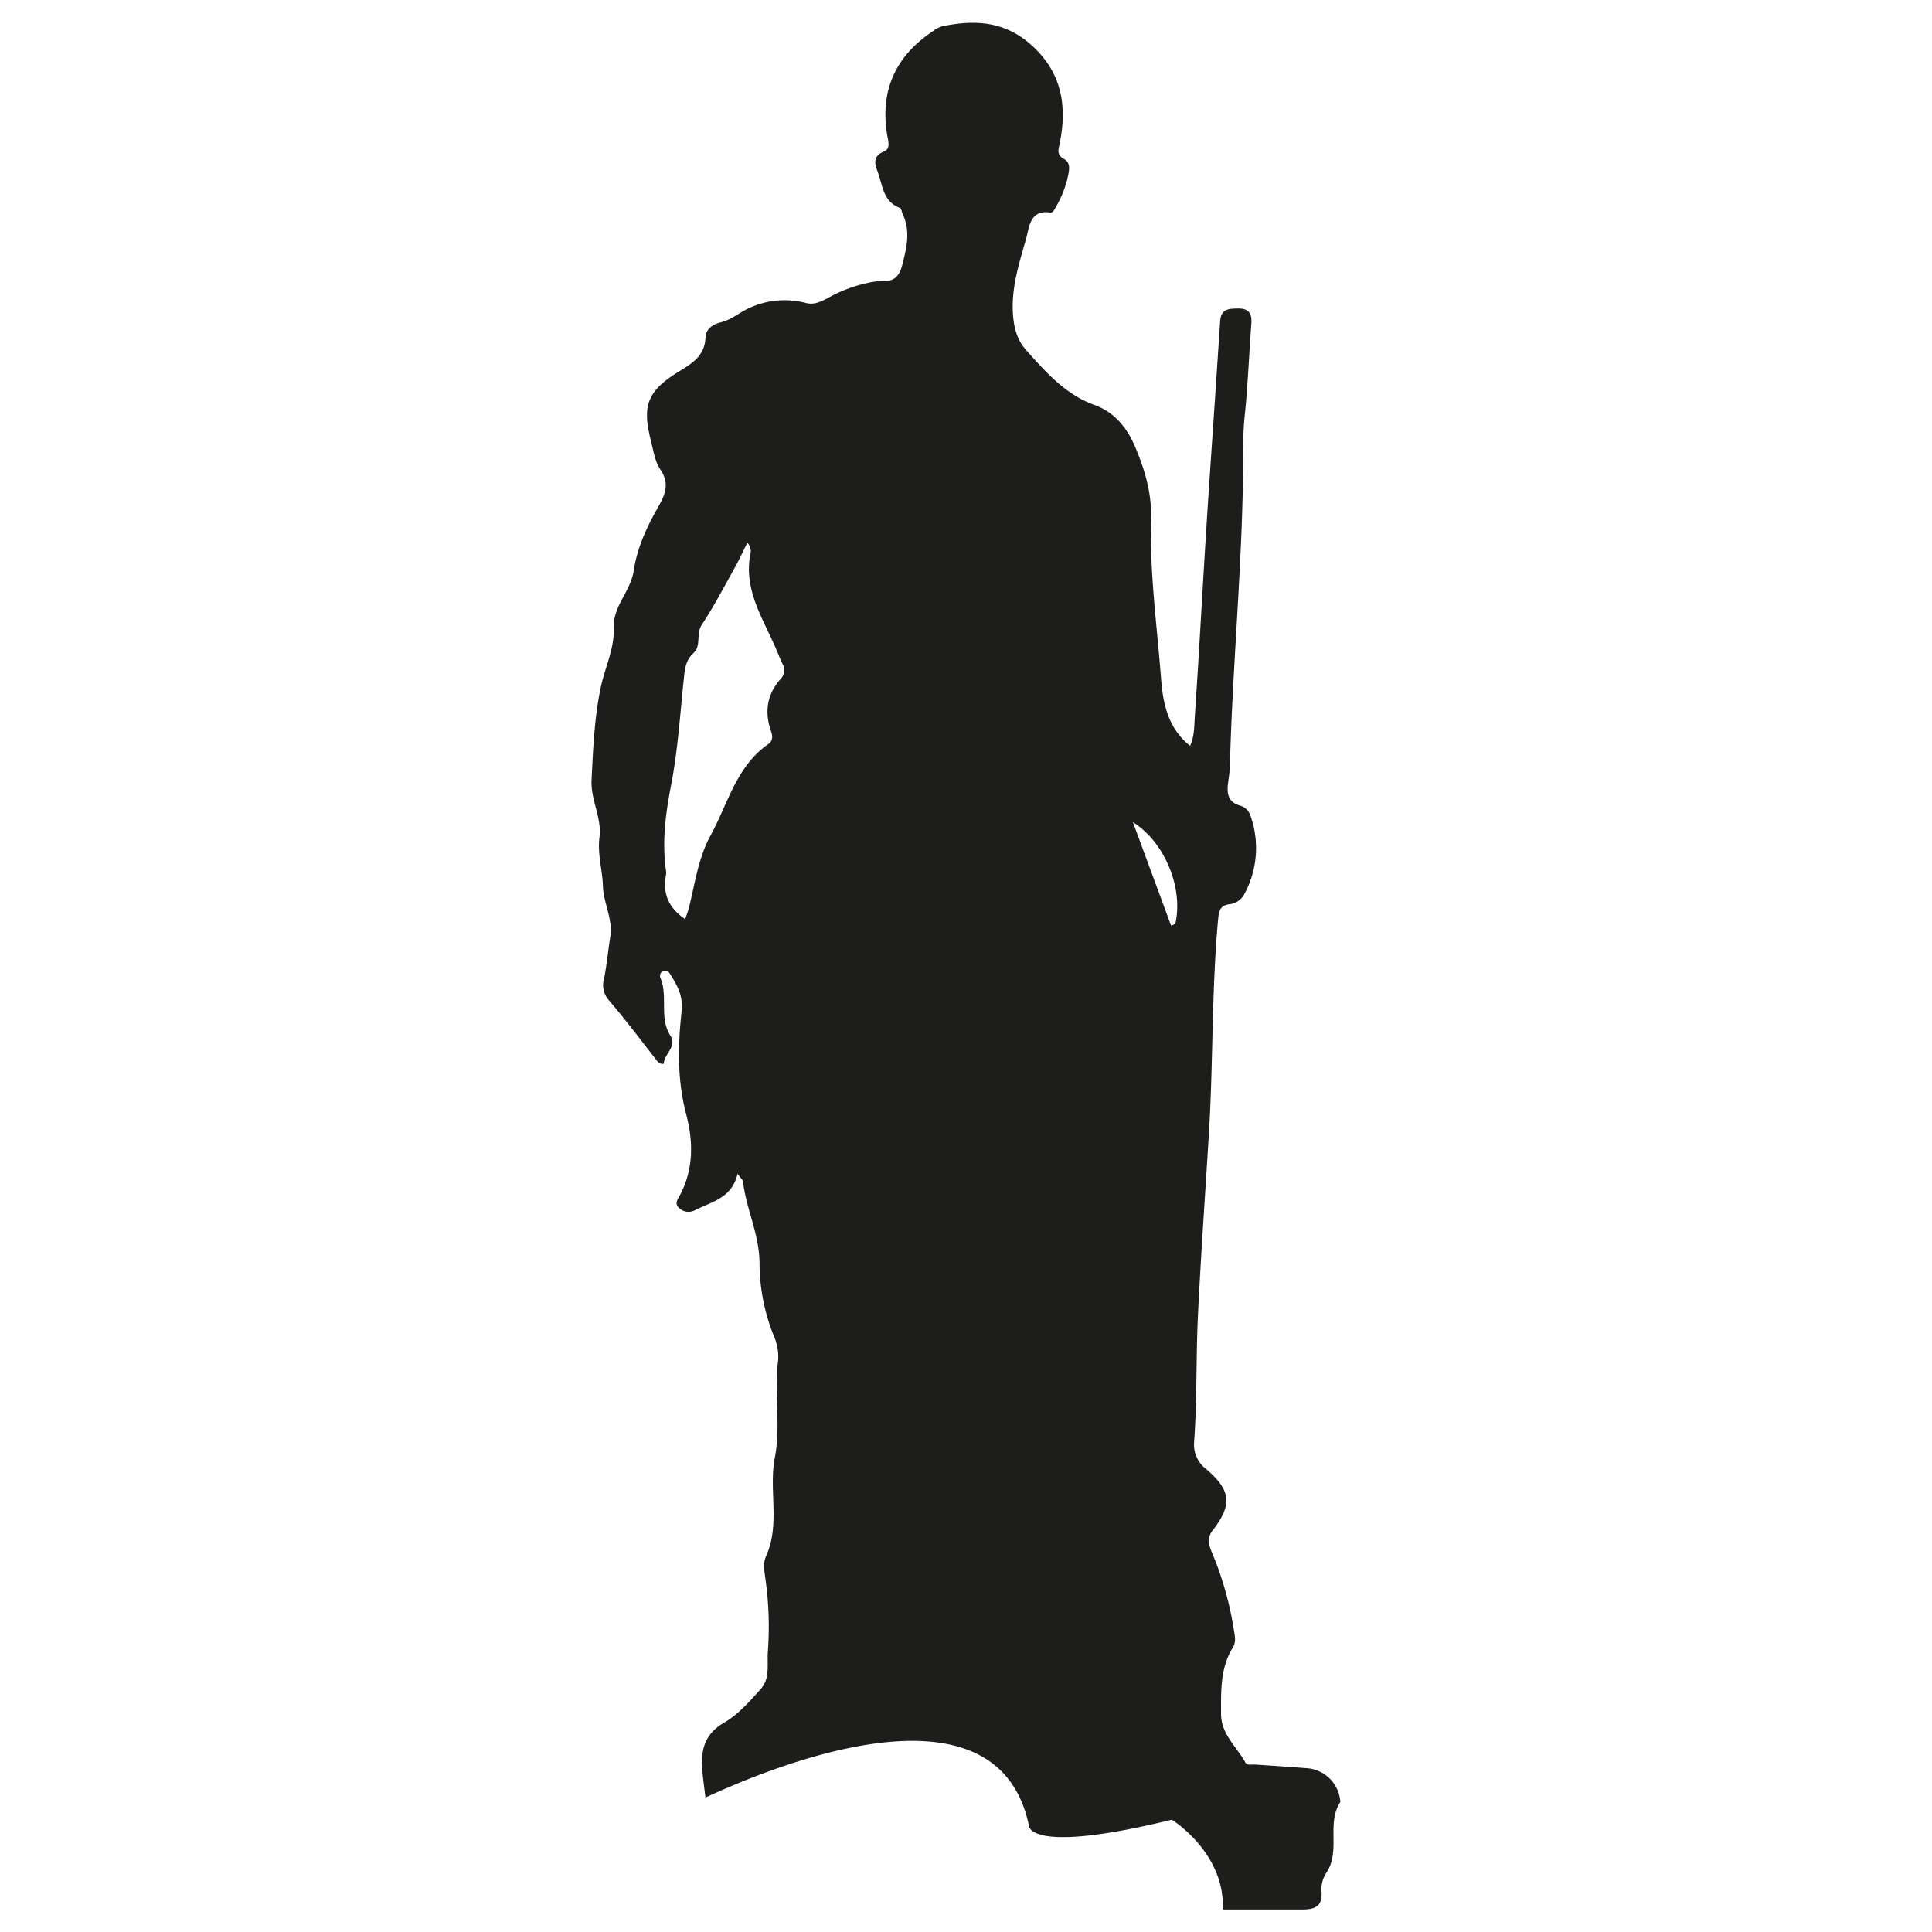
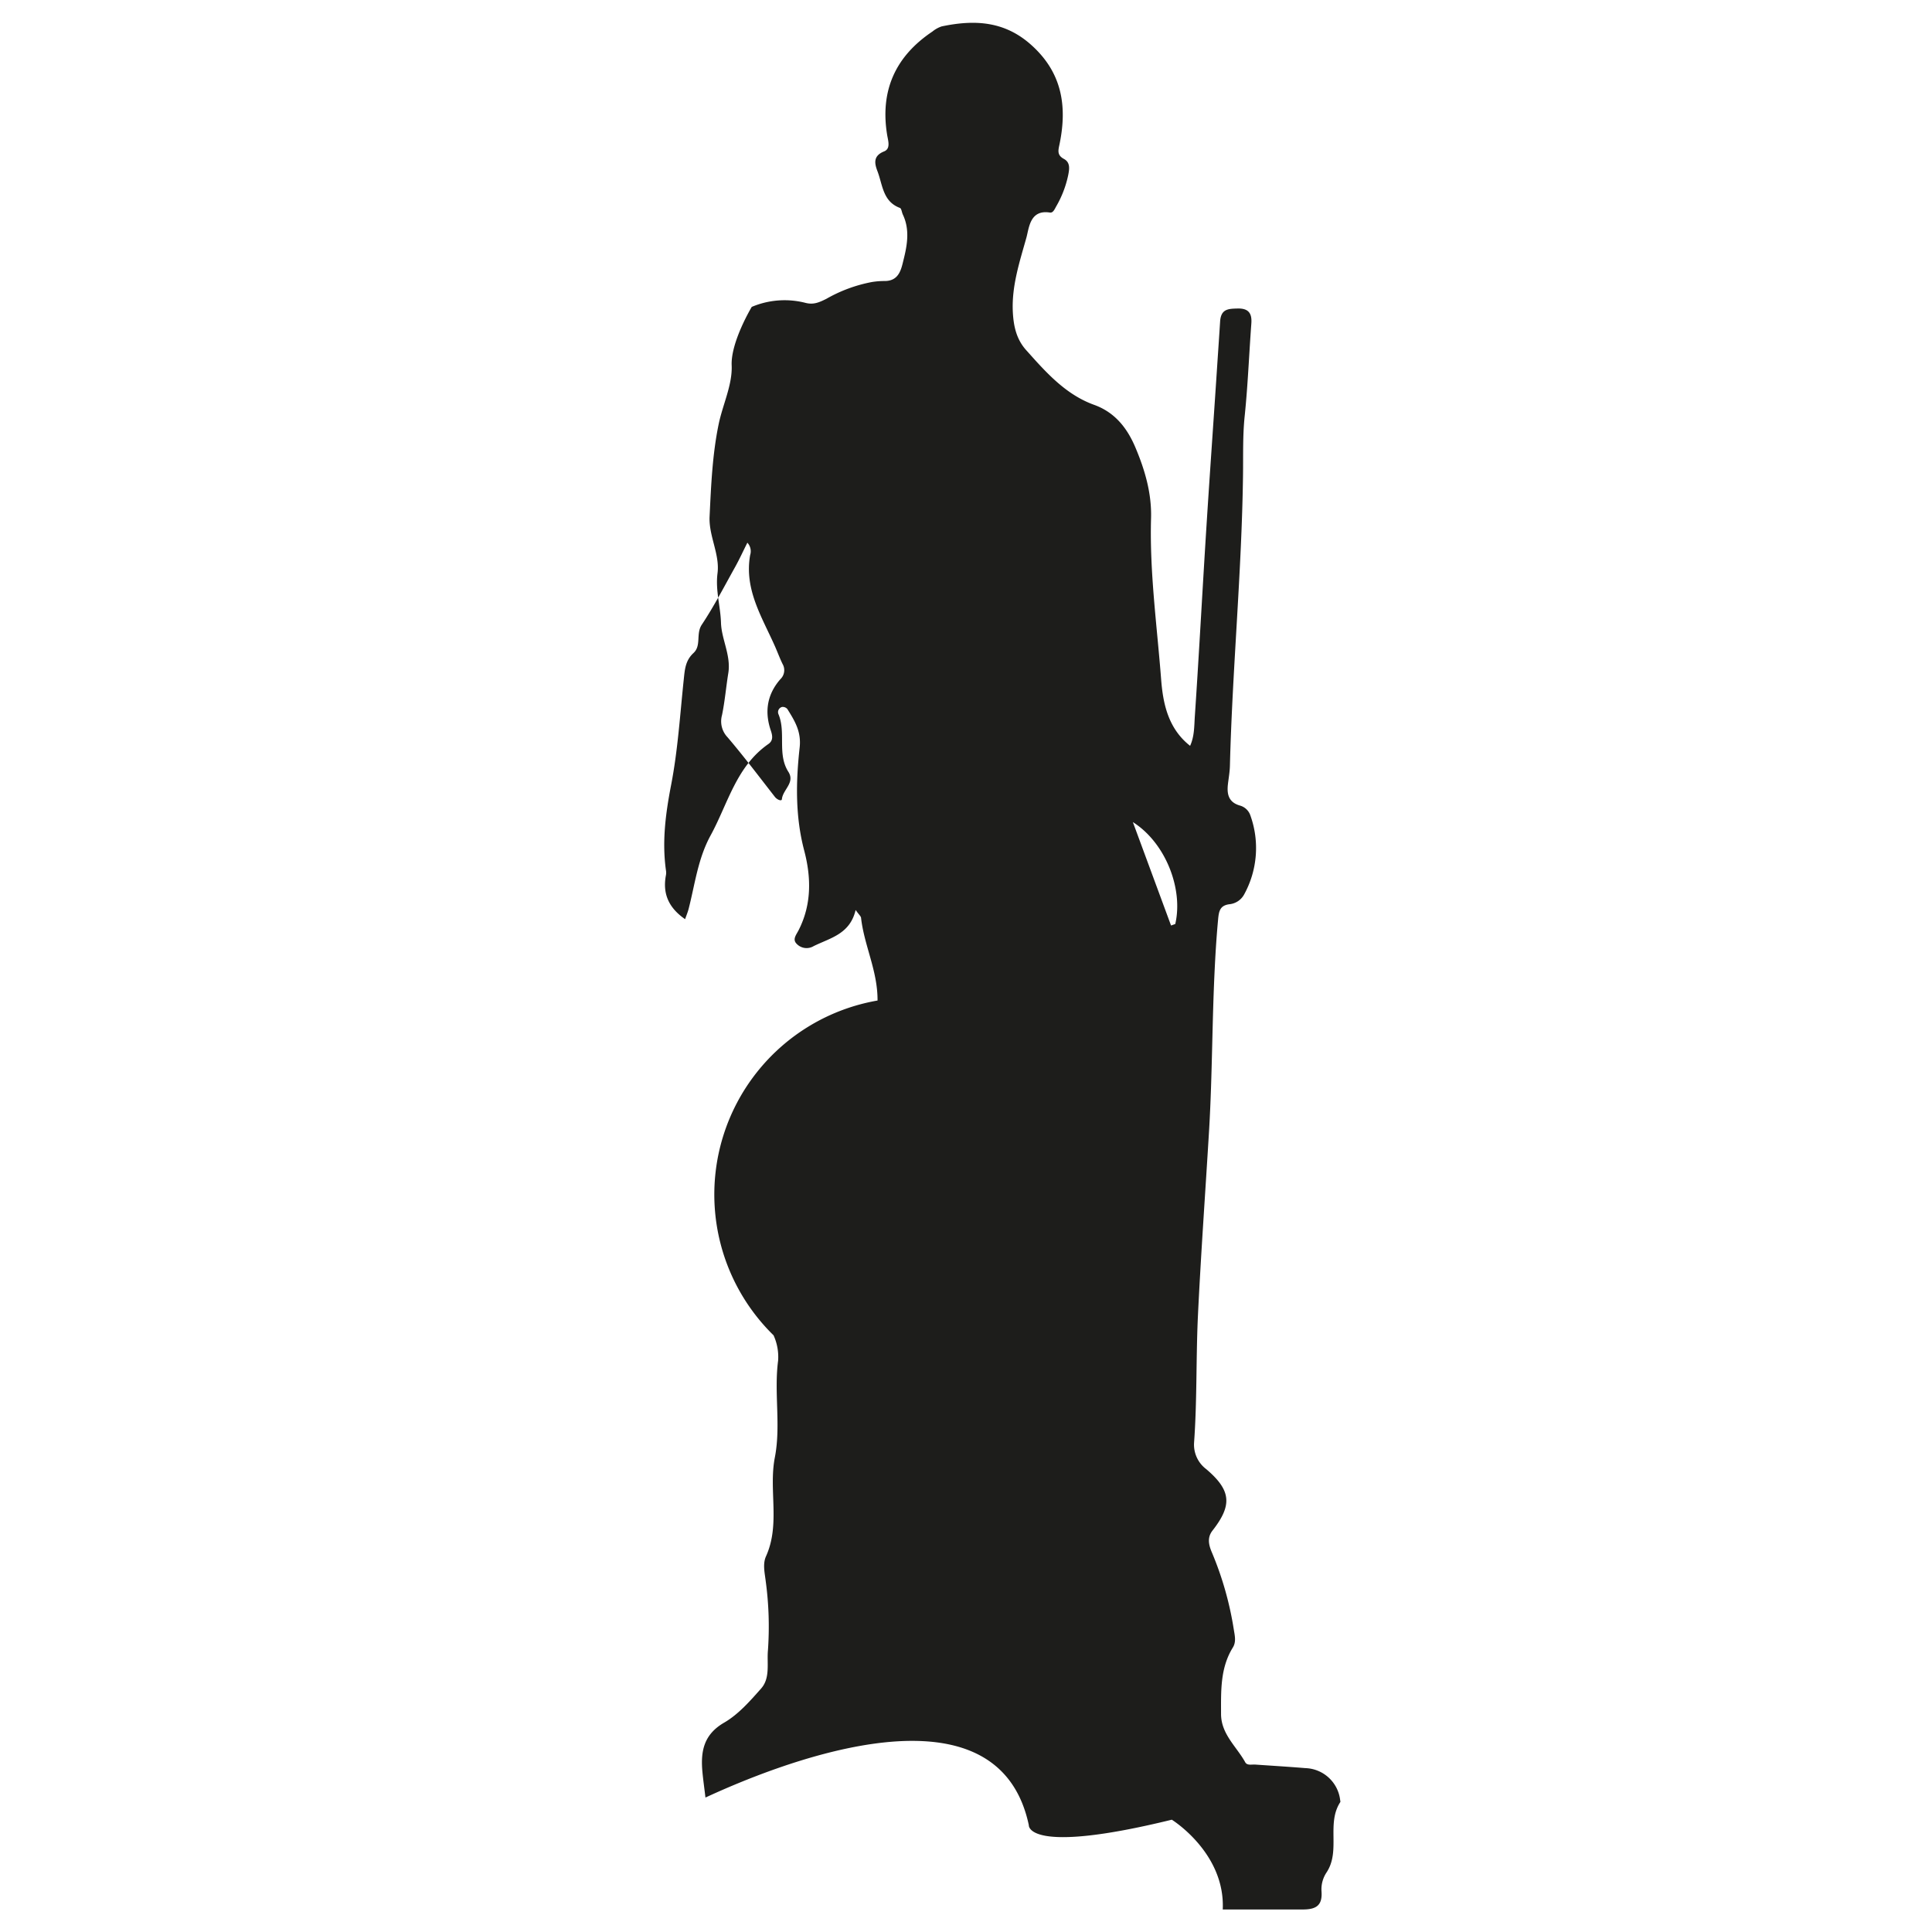
<svg xmlns="http://www.w3.org/2000/svg" id="Calque_1" data-name="Calque 1" viewBox="0 0 512 512">
  <defs>
    <style>.cls-1{fill:#1d1d1b;}</style>
  </defs>
  <title>icone-amazone-raid-benin</title>
-   <path class="cls-1" d="M355.17,477.14a9.59,9.59,0,0,0-9.24-8.57c-4.42-.37-8.86-0.63-13.29-0.94-0.92-.06-2.14.3-2.64-0.61-2.3-4.17-6.38-7.43-6.41-12.77,0-6.08-.26-12.16,3.12-17.63,0.93-1.5.53-3.1,0.27-4.72a87.26,87.26,0,0,0-5.83-20.52c-0.79-1.86-1.31-3.85.16-5.74,5.29-6.76,5-10.65-1.64-16.3a8.12,8.12,0,0,1-3.23-7c0.8-11,.51-22.09,1-33.12,0.79-16.67,2-33.31,3-50,0.84-14.4.77-28.84,1.51-43.24,0.21-4.15.48-8.3,0.87-12.44,0.2-2.13.53-3.6,3-3.91a5,5,0,0,0,3.9-2.61,25.54,25.54,0,0,0,1.66-20.87,4.06,4.06,0,0,0-2.83-2.68c-3-.88-3.45-3.06-3.13-5.72,0.19-1.6.48-3.21,0.52-4.82,0.65-25.71,3.14-51.33,3.47-77.05,0.07-5.16-.1-10.39.44-15.59,0.48-4.64.79-9.3,1.08-14,0.22-3.54.43-7.07,0.69-10.61,0.2-2.72-.82-4-3.67-3.92-2.48.06-4.4,0.11-4.61,3.48s-0.45,6.85-.68,10.28c-0.93,14.25-1.95,28.5-2.86,42.75-1.1,17.19-2,34.4-3.16,51.59-0.17,2.54-.09,5.25-1.25,7.79-5.91-4.63-7.2-11.42-7.68-17.63-1.09-14.21-3.08-28.38-2.67-42.69,0.19-6.61-1.64-12.83-4.17-18.8-2.15-5.07-5.39-9.25-10.91-11.24-6.5-2.35-11.22-7-15.69-11.91l-2.35-2.62c-2.56-2.87-3.31-6.3-3.51-10.06C268.06,75.86,270.21,69.39,272,63c0.72-2.57.91-7.51,6.24-6.67,0.84,0.13,1.24-.88,1.64-1.59a27.88,27.88,0,0,0,3.19-8.26c0.31-1.57.66-3.4-1.11-4.36-2-1.06-1.46-2.45-1.13-4.12,2-9.93.61-18.74-7.44-26-7.16-6.49-15.19-6.82-23.85-5a7.73,7.73,0,0,0-2.44,1.36c-9.81,6.57-13.91,15.65-12,27.38,0.25,1.54,1,3.67-.82,4.39-3,1.21-2.49,3.28-1.73,5.28,1.36,3.56,1.39,8,5.94,9.69,0.42,0.16.49,1.18,0.78,1.78,1.85,3.9,1.18,7.94.22,11.8-0.63,2.55-1.15,5.82-5.08,5.79a21.26,21.26,0,0,0-3.35.27A38.82,38.82,0,0,0,219,79.19c-2,1-3.45,1.61-5.55,1.07a22.32,22.32,0,0,0-14.23,1.07c-2.91,1.16-5.26,3.42-8.26,4.11-2.38.54-3.94,2.05-4,4-0.22,5.24-4,7.09-7.64,9.39-7,4.41-8.83,8.06-7.42,15.31,0.15,0.75.3,1.51,0.51,2.34,0.71,2.74,1.11,5.78,2.62,8,2.74,4.05.91,7.23-1,10.56-2.86,5.09-5.25,10.5-6.09,16.18s-5.59,9.29-5.32,15.51c0.22,5.15-2.38,10.38-3.46,15.63-1.65,8-2,16.22-2.39,24.39-0.26,5.17,2.75,10,2.1,15.07-0.58,4.54.79,8.74,0.92,13.11s2.69,8.66,1.94,13.33c-0.6,3.71-.91,7.47-1.67,11.15a6.09,6.09,0,0,0,1.46,5.85c4.36,5.12,8.42,10.51,12.56,15.82,0.57,0.73,1.79,1.24,1.85.6,0.24-2.53,3.57-4.38,1.71-7.26-3-4.72-.57-10.35-2.61-15.24a1.41,1.41,0,0,1,.95-1.94,1.62,1.62,0,0,1,1.39.54c1.95,3.13,3.76,6,3.26,10.27-1,9.06-1.17,18.2,1.21,27.23,1.88,7.14,2,14.34-1.5,21.16-0.62,1.22-1.7,2.42-.46,3.61a3.62,3.62,0,0,0,4.45.58c4.39-2.18,9.63-3.16,11.14-9.58,0.9,1.26,1.39,1.65,1.44,2.08,0.83,7.39,4.41,14,4.37,21.91A52.18,52.18,0,0,0,205,353.87a13.82,13.82,0,0,1,1.21,6.71c-1.13,8.55.78,17.19-.87,25.67-1.68,8.65,1.5,17.7-2.34,26.18-0.94,2.08-.31,4.52-0.05,6.8a89.29,89.29,0,0,1,.56,18.13c-0.31,3.39.67,7.32-1.81,10.12-2.92,3.3-6,6.82-9.73,9-5.45,3.13-6.32,7.57-5.83,13,0.21,2.3.55,4.6,0.81,6.89,9.67-4.48,27.23-11.73,44-14.18,19.13-2.79,37.28.64,41.7,21.51,0,0-.73,8,37.89-1.46,0,0,14.19,8.78,13.5,23.79l21.23,0c3.67,0,5.22-1.18,4.94-4.86a8.06,8.06,0,0,1,1.37-5c3.74-5.72-.12-12.9,3.62-18.61A0.91,0.91,0,0,0,355.17,477.14ZM206.8,180c-3.5,4-4.23,8.59-2.54,13.55,0.48,1.42.69,2.7-.63,3.62-8.53,5.94-10.71,15.8-15.31,24.22-3.38,6.19-4.14,12.92-5.83,19.49-0.23.88-.59,1.72-0.93,2.71-4.47-3.09-6-6.89-5.07-11.7a3.68,3.68,0,0,0,0-1.21c-1.08-7.66-.1-15.1,1.37-22.69,1.78-9.21,2.36-18.65,3.35-28,0.27-2.57.42-4.94,2.57-6.93s0.58-5.06,2.2-7.51c3.27-4.92,6-10.21,8.88-15.37,1.11-2,2.05-4.07,3.2-6.36a3.32,3.32,0,0,1,.74,3.27c-1.64,9.23,3.26,16.62,6.68,24.43,0.64,1.48,1.21,3,1.91,4.44A3.29,3.29,0,0,1,206.8,180Zm104.66,64.87-1.12.4-10.12-27.41C308.88,223.33,313.62,235.56,311.46,244.86Z" />
+   <path class="cls-1" d="M355.17,477.14a9.59,9.59,0,0,0-9.24-8.57c-4.42-.37-8.86-0.63-13.29-0.94-0.92-.06-2.14.3-2.64-0.61-2.3-4.17-6.38-7.43-6.41-12.77,0-6.08-.26-12.16,3.12-17.63,0.93-1.5.53-3.1,0.27-4.72a87.26,87.26,0,0,0-5.83-20.52c-0.79-1.86-1.31-3.85.16-5.74,5.29-6.76,5-10.65-1.64-16.3a8.12,8.12,0,0,1-3.23-7c0.8-11,.51-22.09,1-33.12,0.79-16.67,2-33.31,3-50,0.84-14.4.77-28.84,1.51-43.24,0.21-4.15.48-8.3,0.87-12.44,0.2-2.13.53-3.6,3-3.91a5,5,0,0,0,3.9-2.61,25.54,25.54,0,0,0,1.66-20.87,4.06,4.06,0,0,0-2.83-2.68c-3-.88-3.45-3.06-3.13-5.72,0.19-1.6.48-3.21,0.52-4.82,0.65-25.71,3.14-51.33,3.47-77.05,0.07-5.16-.1-10.39.44-15.59,0.48-4.64.79-9.3,1.08-14,0.22-3.54.43-7.07,0.69-10.61,0.2-2.72-.82-4-3.67-3.92-2.48.06-4.4,0.11-4.61,3.48s-0.45,6.85-.68,10.28c-0.93,14.25-1.95,28.5-2.86,42.75-1.1,17.19-2,34.4-3.16,51.59-0.17,2.54-.09,5.25-1.25,7.79-5.91-4.63-7.2-11.42-7.68-17.63-1.09-14.21-3.08-28.38-2.67-42.69,0.19-6.61-1.64-12.83-4.17-18.8-2.15-5.07-5.39-9.25-10.91-11.24-6.5-2.35-11.22-7-15.69-11.91l-2.35-2.62c-2.56-2.87-3.31-6.3-3.51-10.06C268.06,75.86,270.21,69.39,272,63c0.72-2.57.91-7.51,6.24-6.67,0.84,0.13,1.24-.88,1.64-1.59a27.88,27.88,0,0,0,3.19-8.26c0.31-1.57.66-3.4-1.11-4.36-2-1.06-1.46-2.45-1.13-4.12,2-9.93.61-18.74-7.44-26-7.16-6.49-15.19-6.82-23.85-5a7.73,7.73,0,0,0-2.44,1.36c-9.81,6.57-13.91,15.65-12,27.38,0.25,1.54,1,3.67-.82,4.39-3,1.21-2.49,3.28-1.73,5.28,1.36,3.56,1.39,8,5.94,9.69,0.42,0.16.49,1.18,0.78,1.78,1.85,3.9,1.18,7.94.22,11.8-0.63,2.55-1.15,5.82-5.08,5.79a21.26,21.26,0,0,0-3.35.27A38.82,38.82,0,0,0,219,79.19c-2,1-3.45,1.61-5.55,1.07a22.32,22.32,0,0,0-14.23,1.07s-5.59,9.29-5.32,15.51c0.22,5.15-2.38,10.38-3.46,15.63-1.65,8-2,16.22-2.39,24.39-0.26,5.17,2.75,10,2.1,15.07-0.58,4.54.79,8.74,0.92,13.11s2.69,8.66,1.94,13.33c-0.6,3.71-.91,7.47-1.67,11.15a6.09,6.09,0,0,0,1.46,5.85c4.36,5.12,8.42,10.51,12.56,15.82,0.57,0.73,1.79,1.24,1.85.6,0.24-2.53,3.57-4.38,1.71-7.26-3-4.72-.57-10.35-2.61-15.24a1.41,1.41,0,0,1,.95-1.94,1.62,1.62,0,0,1,1.39.54c1.95,3.13,3.76,6,3.26,10.27-1,9.06-1.17,18.2,1.21,27.23,1.88,7.14,2,14.34-1.5,21.16-0.62,1.22-1.7,2.42-.46,3.61a3.62,3.62,0,0,0,4.45.58c4.39-2.18,9.63-3.16,11.14-9.58,0.9,1.26,1.39,1.65,1.44,2.08,0.83,7.39,4.41,14,4.37,21.91A52.18,52.18,0,0,0,205,353.87a13.82,13.82,0,0,1,1.21,6.71c-1.13,8.55.78,17.19-.87,25.67-1.68,8.65,1.5,17.7-2.34,26.18-0.94,2.08-.31,4.52-0.05,6.8a89.29,89.29,0,0,1,.56,18.13c-0.31,3.39.67,7.32-1.81,10.12-2.92,3.3-6,6.82-9.73,9-5.45,3.13-6.32,7.57-5.83,13,0.21,2.3.55,4.6,0.81,6.89,9.67-4.48,27.23-11.73,44-14.18,19.13-2.79,37.28.64,41.7,21.51,0,0-.73,8,37.89-1.46,0,0,14.19,8.78,13.5,23.79l21.23,0c3.67,0,5.22-1.18,4.94-4.86a8.06,8.06,0,0,1,1.37-5c3.74-5.72-.12-12.9,3.62-18.61A0.91,0.91,0,0,0,355.17,477.14ZM206.8,180c-3.5,4-4.23,8.59-2.54,13.55,0.48,1.42.69,2.7-.63,3.62-8.53,5.94-10.71,15.8-15.31,24.22-3.38,6.19-4.14,12.92-5.83,19.49-0.23.88-.59,1.72-0.93,2.71-4.47-3.09-6-6.89-5.07-11.7a3.68,3.68,0,0,0,0-1.21c-1.08-7.66-.1-15.1,1.37-22.69,1.78-9.21,2.36-18.65,3.35-28,0.27-2.57.42-4.94,2.57-6.93s0.58-5.06,2.2-7.51c3.27-4.92,6-10.21,8.88-15.37,1.11-2,2.05-4.07,3.2-6.36a3.32,3.32,0,0,1,.74,3.27c-1.64,9.23,3.26,16.62,6.68,24.43,0.64,1.48,1.21,3,1.91,4.44A3.29,3.29,0,0,1,206.8,180Zm104.66,64.87-1.12.4-10.12-27.41C308.88,223.33,313.62,235.56,311.46,244.86Z" />
</svg>